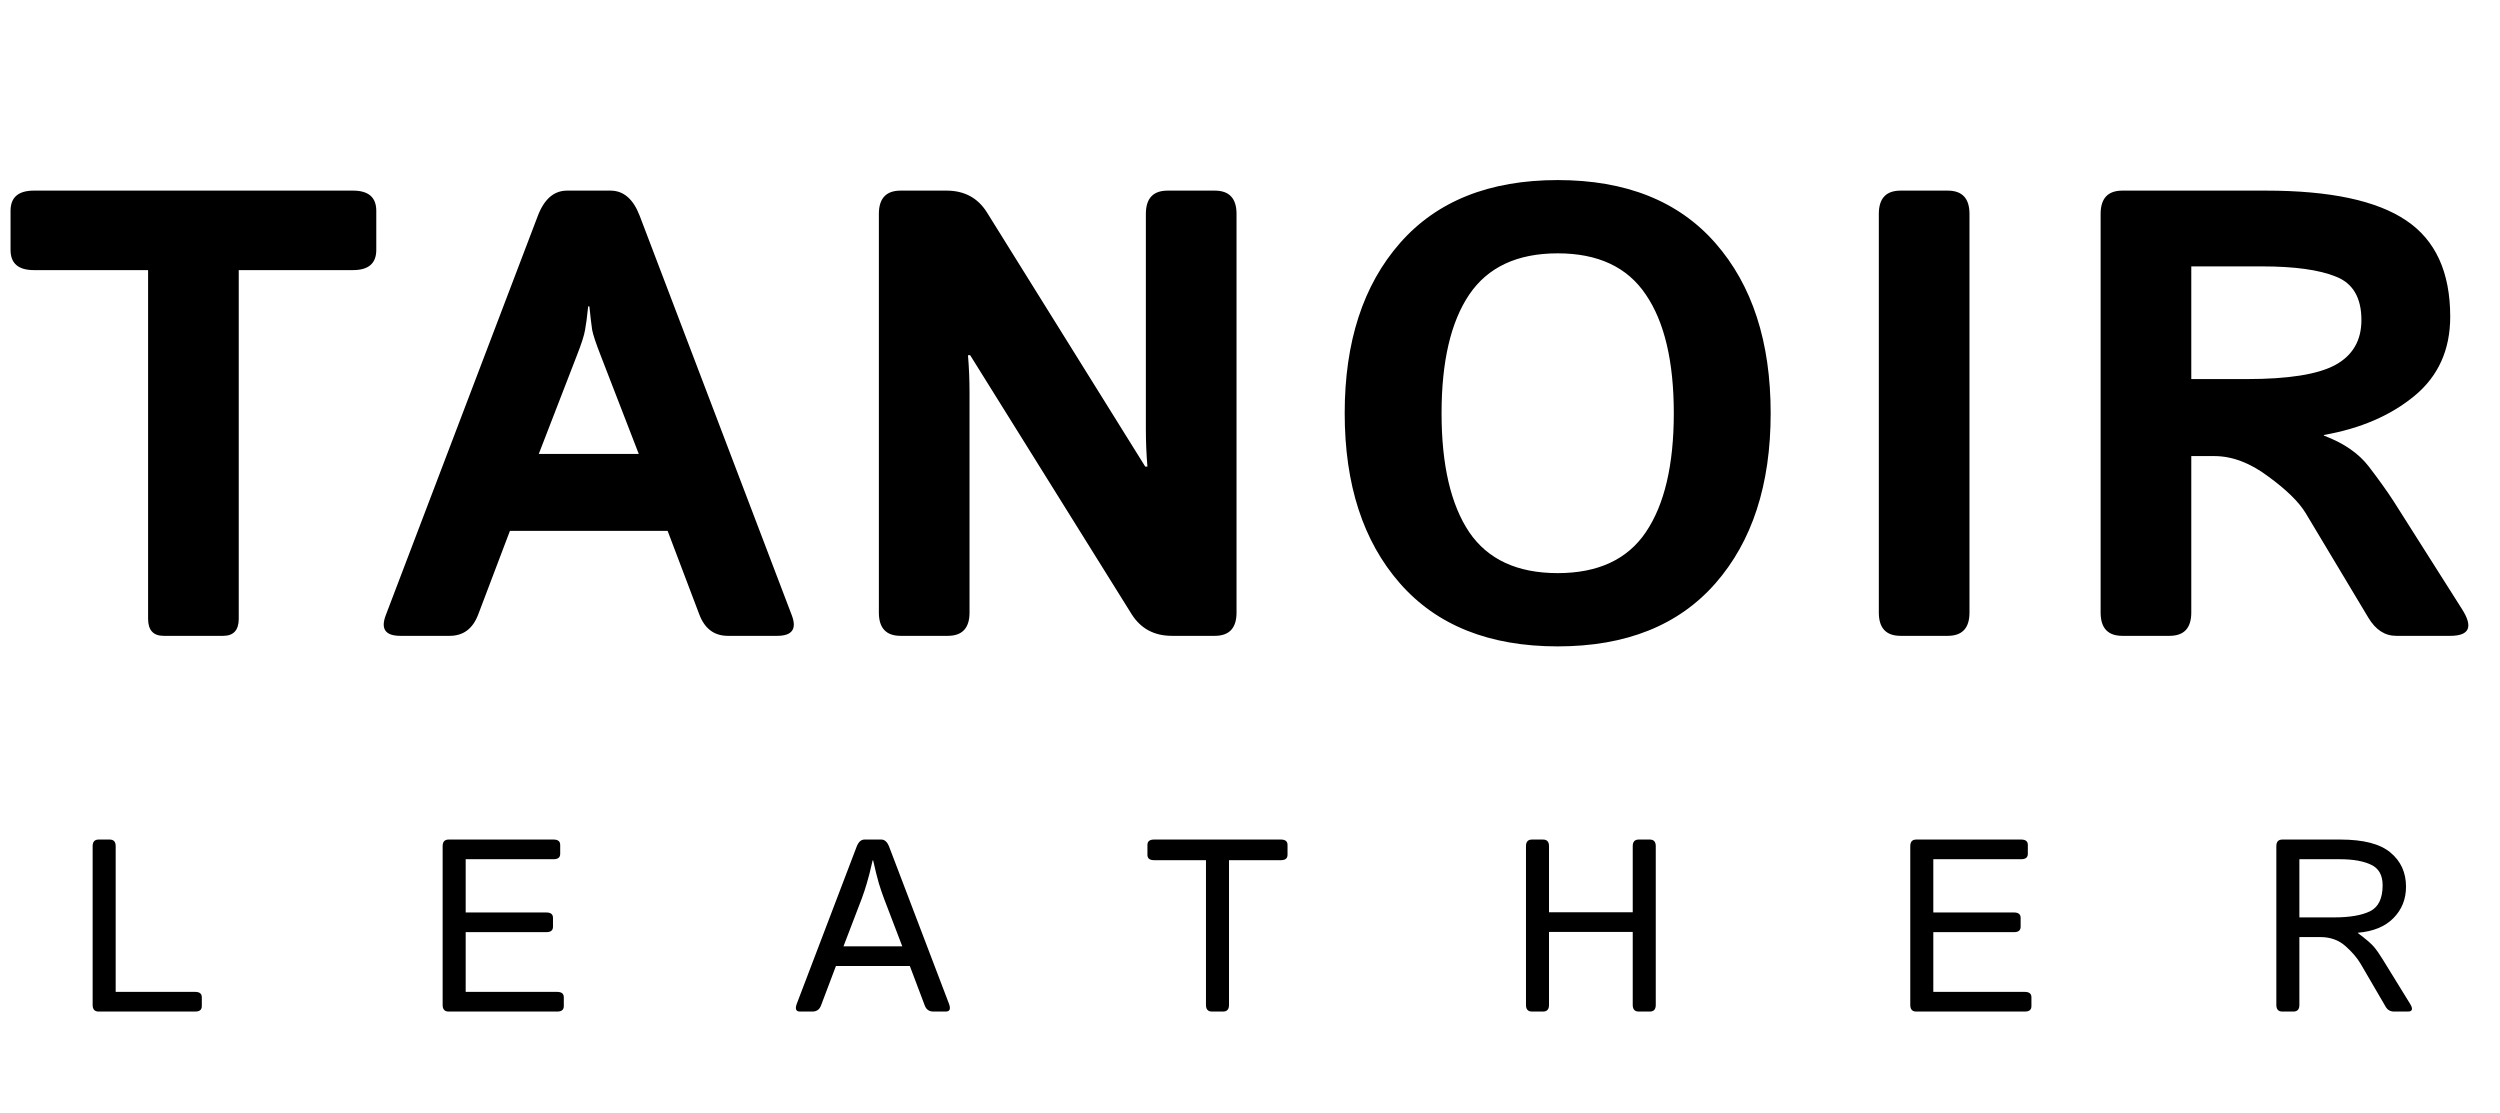
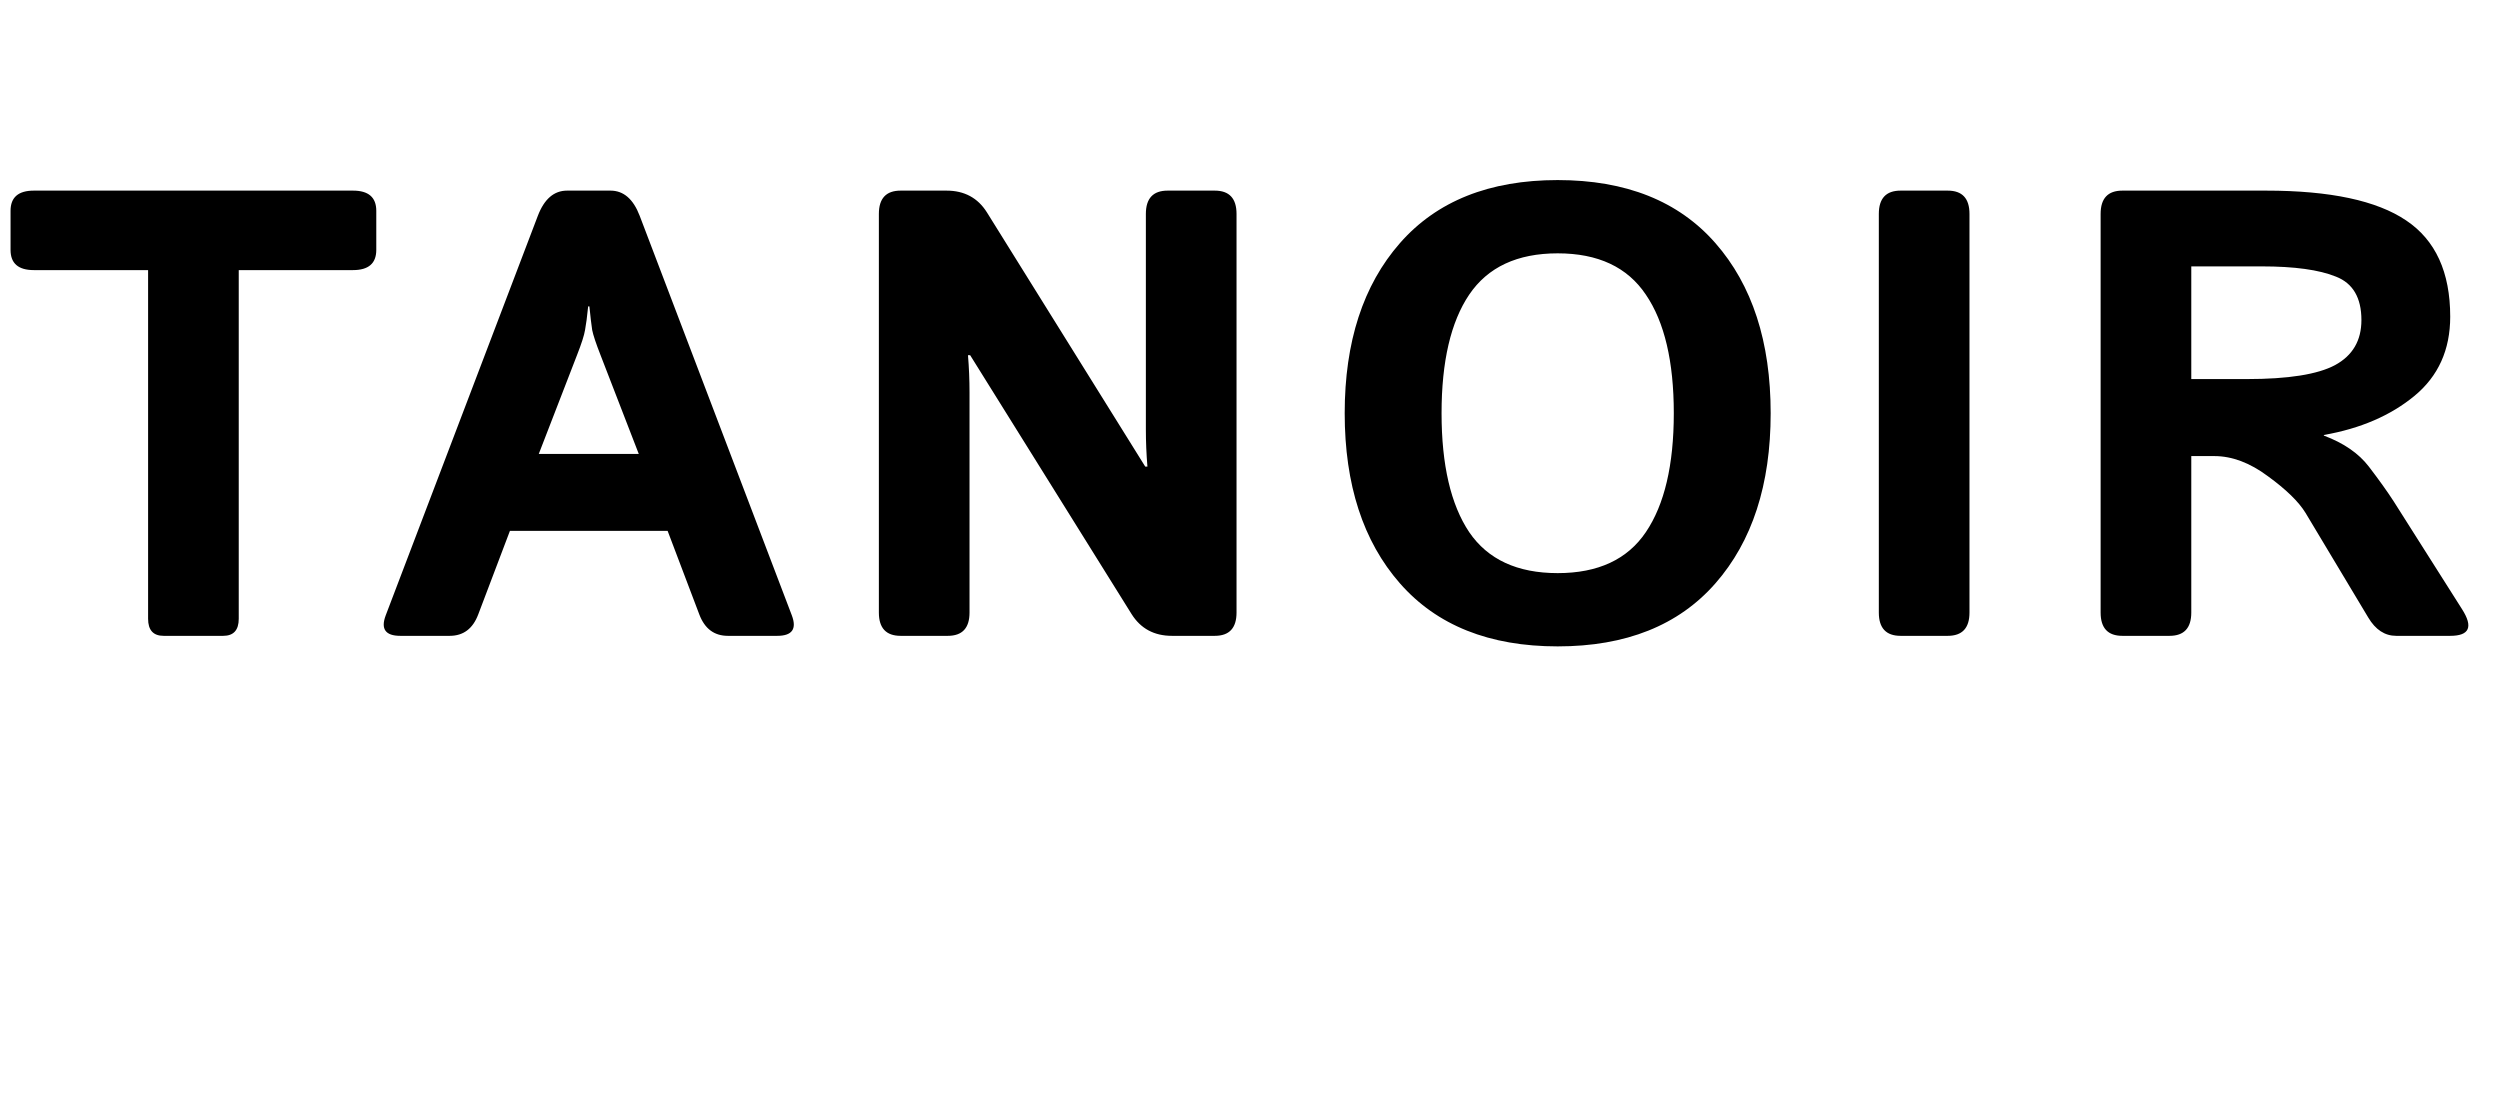
<svg xmlns="http://www.w3.org/2000/svg" fill="none" viewBox="0 0 173 77" height="77" width="173">
  <path fill="black" d="M2.342 18.691C1.268 18.691 0.73 18.226 0.73 17.295V14.588C0.73 13.657 1.268 13.191 2.342 13.191H24.428C25.502 13.191 26.039 13.657 26.039 14.588V17.295C26.039 18.226 25.502 18.691 24.428 18.691H16.521V42.818C16.521 43.606 16.163 44 15.447 44H11.322C10.606 44 10.248 43.606 10.248 42.818V18.691H2.342ZM27.702 44C26.671 44 26.334 43.527 26.692 42.582L37.219 14.932C37.663 13.771 38.337 13.191 39.239 13.191H42.247C43.149 13.191 43.822 13.771 44.266 14.932L54.794 42.582C55.152 43.527 54.815 44 53.784 44H50.368C49.423 44 48.764 43.506 48.391 42.518L46.2 36.738H35.286L33.094 42.518C32.722 43.506 32.063 44 31.118 44H27.702ZM37.284 31.41H44.202L41.559 24.578C41.244 23.776 41.051 23.196 40.979 22.838C40.922 22.465 40.858 21.921 40.786 21.205H40.7C40.628 21.921 40.557 22.465 40.485 22.838C40.428 23.196 40.242 23.776 39.927 24.578L37.284 31.41ZM62.322 44C61.319 44 60.818 43.463 60.818 42.389V14.803C60.818 13.729 61.319 13.191 62.322 13.191H65.502C66.733 13.191 67.664 13.693 68.294 14.695L79.252 32.291H79.402C79.33 31.432 79.294 30.572 79.294 29.713V14.803C79.294 13.729 79.796 13.191 80.798 13.191H84.064C85.067 13.191 85.568 13.729 85.568 14.803V42.389C85.568 43.463 85.067 44 84.064 44H81.099C79.867 44 78.936 43.499 78.306 42.496L67.134 24.578H66.984C67.056 25.438 67.091 26.297 67.091 27.156V42.389C67.091 43.463 66.59 44 65.588 44H62.322ZM93.053 28.596C93.053 23.654 94.328 19.73 96.877 16.822C99.427 13.915 103.065 12.461 107.791 12.461C112.518 12.461 116.156 13.915 118.705 16.822C121.255 19.73 122.53 23.654 122.53 28.596C122.53 33.537 121.255 37.462 118.705 40.369C116.156 43.277 112.518 44.73 107.791 44.73C103.065 44.73 99.427 43.277 96.877 40.369C94.328 37.462 93.053 33.537 93.053 28.596ZM99.756 28.596C99.756 32.176 100.394 34.919 101.668 36.824C102.957 38.715 104.998 39.66 107.791 39.66C110.584 39.66 112.618 38.715 113.893 36.824C115.182 34.919 115.827 32.176 115.827 28.596C115.827 25.015 115.182 22.279 113.893 20.389C112.618 18.484 110.584 17.531 107.791 17.531C104.998 17.531 102.957 18.484 101.668 20.389C100.394 22.279 99.756 25.015 99.756 28.596ZM131.519 44C130.516 44 130.015 43.463 130.015 42.389V14.803C130.015 13.729 130.516 13.191 131.519 13.191H134.784C135.787 13.191 136.288 13.729 136.288 14.803V42.389C136.288 43.463 135.787 44 134.784 44H131.519ZM146.867 44C145.865 44 145.363 43.463 145.363 42.389V14.803C145.363 13.729 145.865 13.191 146.867 13.191H156.814C161.24 13.191 164.47 13.879 166.504 15.254C168.538 16.615 169.555 18.835 169.555 21.914C169.555 24.206 168.731 26.032 167.084 27.393C165.437 28.753 163.346 29.656 160.811 30.1V30.143C162.186 30.658 163.224 31.374 163.926 32.291C164.628 33.208 165.201 34.01 165.645 34.697L170.371 42.152C171.159 43.384 170.887 44 169.555 44H165.816C165.029 44 164.384 43.578 163.883 42.732L159.543 35.492C159.07 34.719 158.204 33.874 156.943 32.957C155.697 32.026 154.458 31.561 153.227 31.561H151.637V42.389C151.637 43.463 151.135 44 150.133 44H146.867ZM151.637 26.232H155.482C158.347 26.232 160.381 25.91 161.584 25.266C162.801 24.607 163.41 23.568 163.41 22.15C163.41 20.604 162.823 19.601 161.648 19.143C160.488 18.67 158.777 18.434 156.514 18.434H151.637V26.232Z" />
-   <path fill="black" d="M6.826 70C6.549 70 6.411 69.848 6.411 69.543V58.553C6.411 58.249 6.549 58.097 6.826 58.097H7.59C7.867 58.097 8.005 58.249 8.005 58.553V68.639H13.508C13.813 68.639 13.965 68.763 13.965 69.012V69.626C13.965 69.876 13.813 70 13.508 70H6.826ZM31.046 70C30.769 70 30.631 69.848 30.631 69.543V58.553C30.631 58.249 30.769 58.097 31.046 58.097H38.309C38.613 58.097 38.766 58.221 38.766 58.47V59.084C38.766 59.334 38.613 59.458 38.309 59.458H32.225V63.144H37.811C38.115 63.144 38.267 63.268 38.267 63.517V64.131C38.267 64.38 38.115 64.505 37.811 64.505H32.225V68.639H38.558C38.862 68.639 39.015 68.763 39.015 69.012V69.626C39.015 69.876 38.862 70 38.558 70H31.046ZM55.365 70C55.077 70 55.003 69.817 55.141 69.452L59.275 58.603C59.402 58.266 59.585 58.097 59.823 58.097H60.985C61.223 58.097 61.405 58.266 61.533 58.603L65.666 69.452C65.805 69.817 65.73 70 65.442 70H64.596C64.302 70 64.103 69.864 63.998 69.593L62.96 66.846H57.847L56.809 69.593C56.704 69.864 56.505 70 56.212 70H55.365ZM58.37 65.484H62.437L61.167 62.164C61.051 61.854 60.935 61.511 60.819 61.135C60.708 60.758 60.575 60.224 60.42 59.533H60.387C60.232 60.224 60.097 60.758 59.98 61.135C59.87 61.511 59.756 61.854 59.64 62.164L58.37 65.484ZM79.859 59.524C79.554 59.524 79.402 59.4 79.402 59.151V58.47C79.402 58.221 79.554 58.097 79.859 58.097H88.641C88.945 58.097 89.097 58.221 89.097 58.47V59.151C89.097 59.4 88.945 59.524 88.641 59.524H85.047V69.543C85.047 69.848 84.908 70 84.632 70H83.868C83.591 70 83.453 69.848 83.453 69.543V59.524H79.859ZM106.013 70C105.736 70 105.598 69.848 105.598 69.543V58.553C105.598 58.249 105.736 58.097 106.013 58.097H106.776C107.053 58.097 107.191 58.249 107.191 58.553V63.127H112.985V58.553C112.985 58.249 113.124 58.097 113.4 58.097H114.164C114.441 58.097 114.579 58.249 114.579 58.553V69.543C114.579 69.848 114.441 70 114.164 70H113.4C113.124 70 112.985 69.848 112.985 69.543V64.488H107.191V69.543C107.191 69.848 107.053 70 106.776 70H106.013ZM132.606 70C132.33 70 132.191 69.848 132.191 69.543V58.553C132.191 58.249 132.33 58.097 132.606 58.097H139.869C140.174 58.097 140.326 58.221 140.326 58.47V59.084C140.326 59.334 140.174 59.458 139.869 59.458H133.785V63.144H139.371C139.676 63.144 139.828 63.268 139.828 63.517V64.131C139.828 64.38 139.676 64.505 139.371 64.505H133.785V68.639H140.118C140.423 68.639 140.575 68.763 140.575 69.012V69.626C140.575 69.876 140.423 70 140.118 70H132.606ZM157.938 70C157.662 70 157.523 69.848 157.523 69.543V58.553C157.523 58.249 157.662 58.097 157.938 58.097H161.948C163.547 58.097 164.703 58.395 165.417 58.993C166.137 59.591 166.496 60.379 166.496 61.359C166.496 62.222 166.206 62.947 165.625 63.534C165.049 64.12 164.227 64.458 163.159 64.546V64.563C163.724 64.984 164.097 65.305 164.28 65.526C164.463 65.742 164.667 66.035 164.894 66.406L166.77 69.452C166.997 69.817 166.947 70 166.621 70H165.675C165.414 70 165.221 69.892 165.094 69.676L163.367 66.713C163.118 66.287 162.761 65.869 162.296 65.46C161.831 65.05 161.253 64.845 160.561 64.845H159.117V69.543C159.117 69.848 158.979 70 158.702 70H157.938ZM159.117 63.484H161.516C162.595 63.484 163.425 63.343 164.006 63.06C164.587 62.773 164.878 62.172 164.878 61.259C164.878 60.562 164.612 60.089 164.081 59.84C163.55 59.585 162.827 59.458 161.914 59.458H159.117V63.484Z" />
</svg>